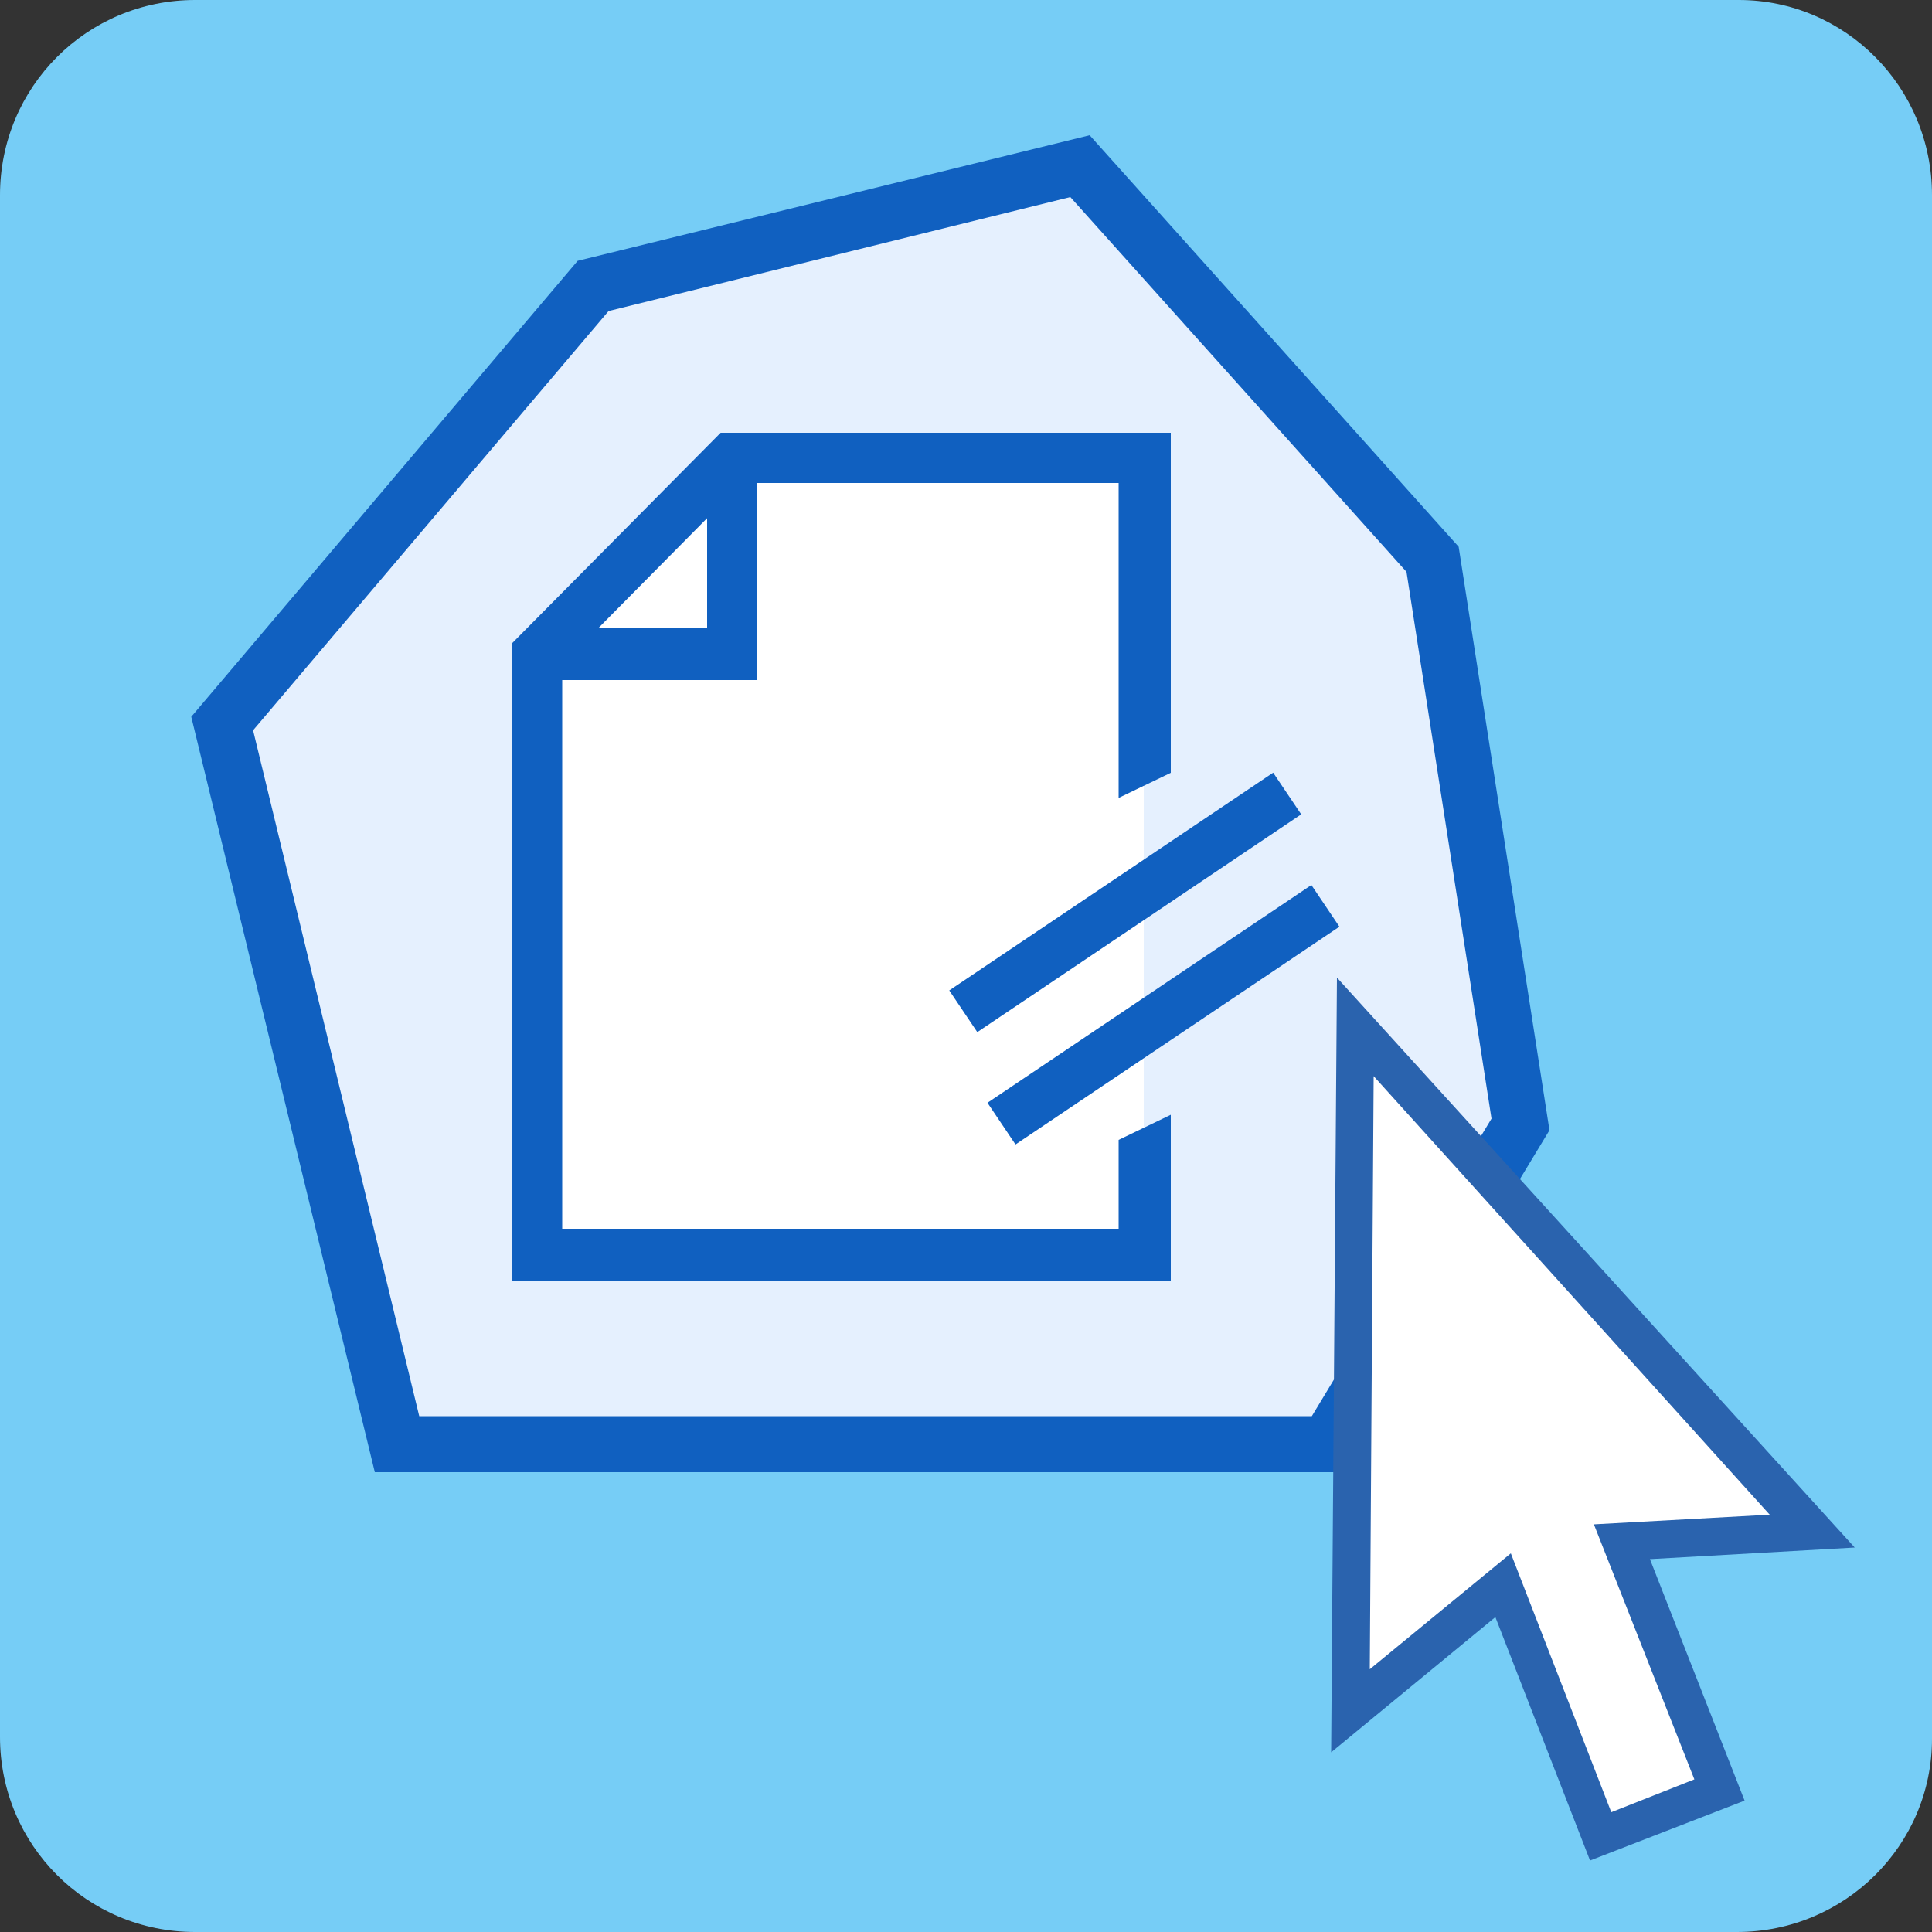
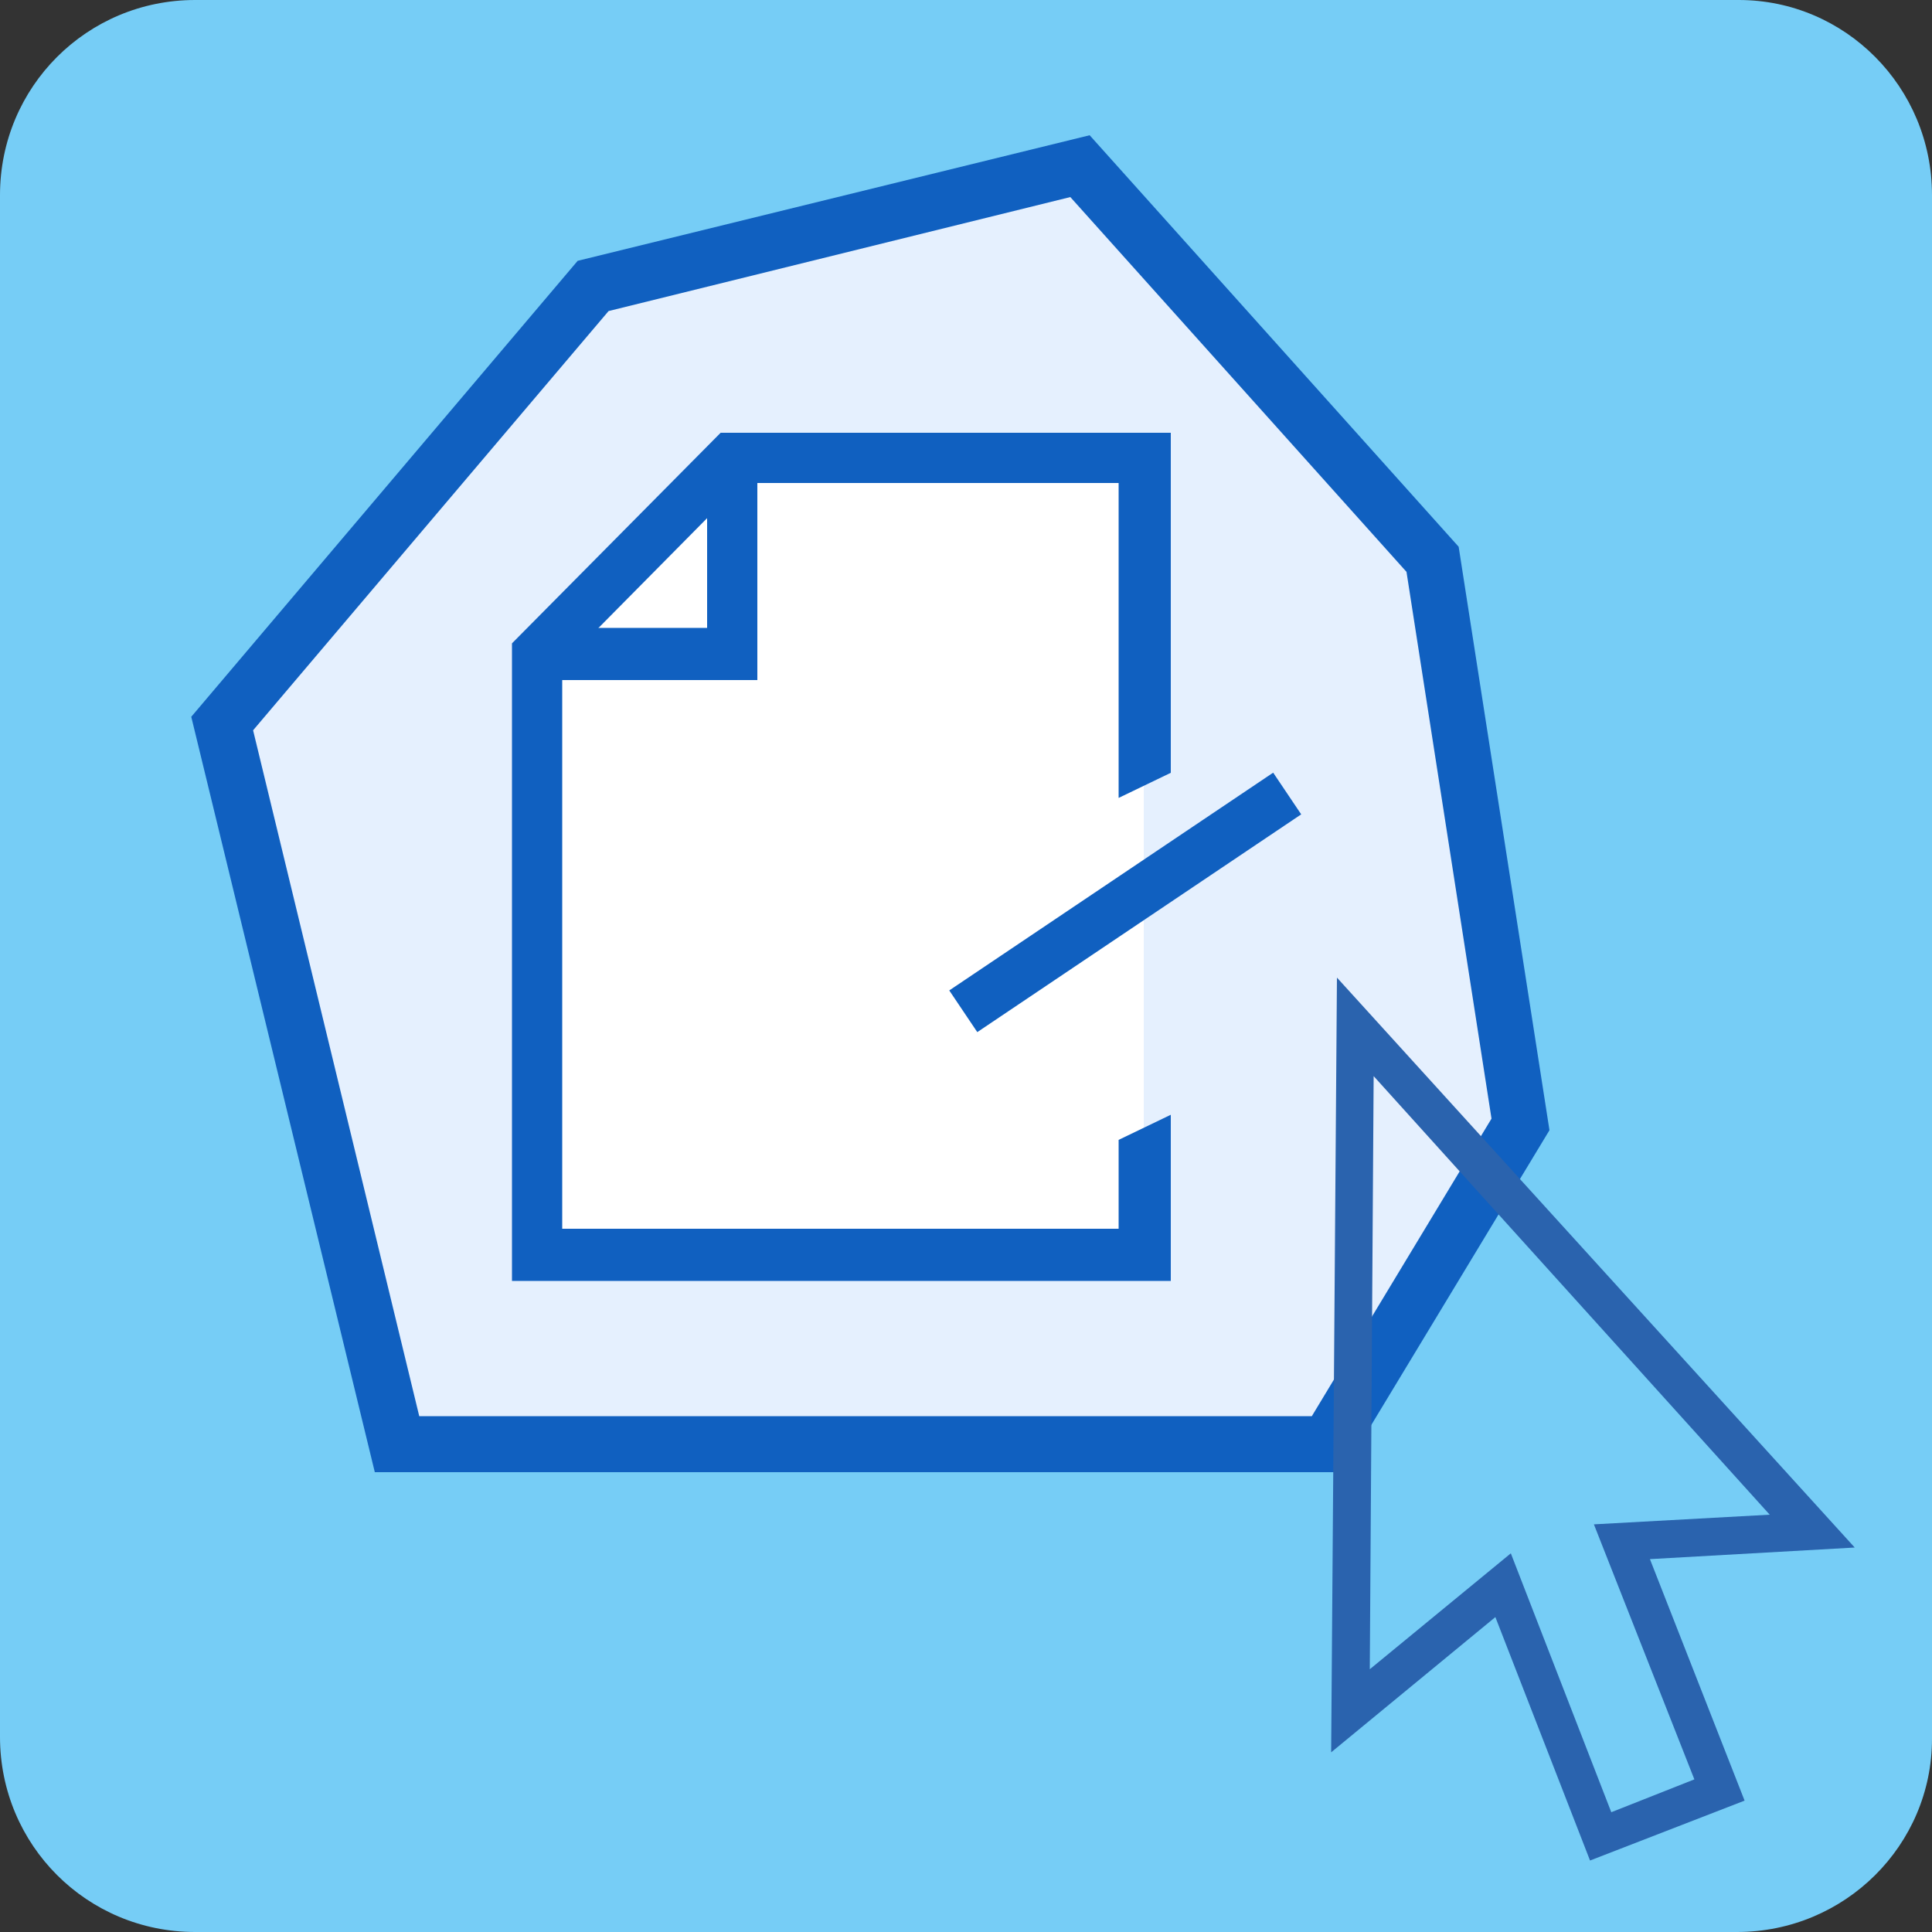
<svg xmlns="http://www.w3.org/2000/svg" version="1.1" id="Layer_1" x="0px" y="0px" viewBox="0 0 100 100" enable-background="new 0 0 100 100" xml:space="preserve" style="width: 100px; height: 100px">
  <rect x="0" y="0" width="100" height="100" fill="#333333" stroke="none" />
  <path fill="#76CDF6" d="M89.9,100H10.1C4.5,100,0,95.5,0,89.9V10.1C0,4.5,4.5,0,10.1,0h79.9C95.5,0,100,4.5,100,10.1v79.9  C100,95.5,95.5,100,89.9,100z" />
  <polygon fill="#1060C0" points="69.5,76.2 19.4,76.2 9.9,37.1 29.9,13.5 56.4,7 75.5,28.3 80.2,58.5 " />
  <g>
    <polygon fill="#E5F0FE" points="21.7,73.3 67.9,73.3 77.2,57.9 72.8,29.6 55.4,10.2 31.5,16.1 13.1,37.8  " />
  </g>
  <polygon fill="#FFFFFF" points="59.2,24 59.2,65.2 27.5,65.2 27.5,34.7 39,24 " />
  <polygon fill="#1060C0" points="60.6,66.3 26.5,66.3 26.5,33.3 37.3,22.4 60.6,22.4 60.6,40 57.9,41.3 57.9,25 38.4,25 29.1,34.4   29.1,63.6 57.9,63.6 57.9,59 60.6,57.7 " />
  <polygon fill="#1060C0" points="39.2,35.2 28,35.2 28,32.5 36.6,32.5 36.6,24 39.2,24 " />
  <rect x="56.9" y="36.6" transform="matrix(0.558 0.83 -0.83 0.558 64.527 -27.657)" fill="#1060C0" width="2.6" height="20.2" />
-   <rect x="59" y="42.5" transform="matrix(0.558 0.83 -0.83 0.558 70.23 -26.877)" fill="#1060C0" width="2.6" height="20.2" />
  <g>
-     <polygon fill-rule="evenodd" clip-rule="evenodd" fill="#FFFFFF" points="93.8,79.2 70.2,53.2 69.9,88.6 77.8,82 82.9,95 89,92.6    84,79.8  " />
    <path fill="#2A63AE" d="M82.3,96.3l-4.9-12.6l-8.5,7l0.3-40.1L96,80.1l-10.6,0.6l4.9,12.5L82.3,96.3z M78.2,80.4l5.2,13.4l4.3-1.7   l-5.2-13.2l9.1-0.5L71.1,55.7l-0.2,30.7L78.2,80.4z" />
  </g>
</svg>